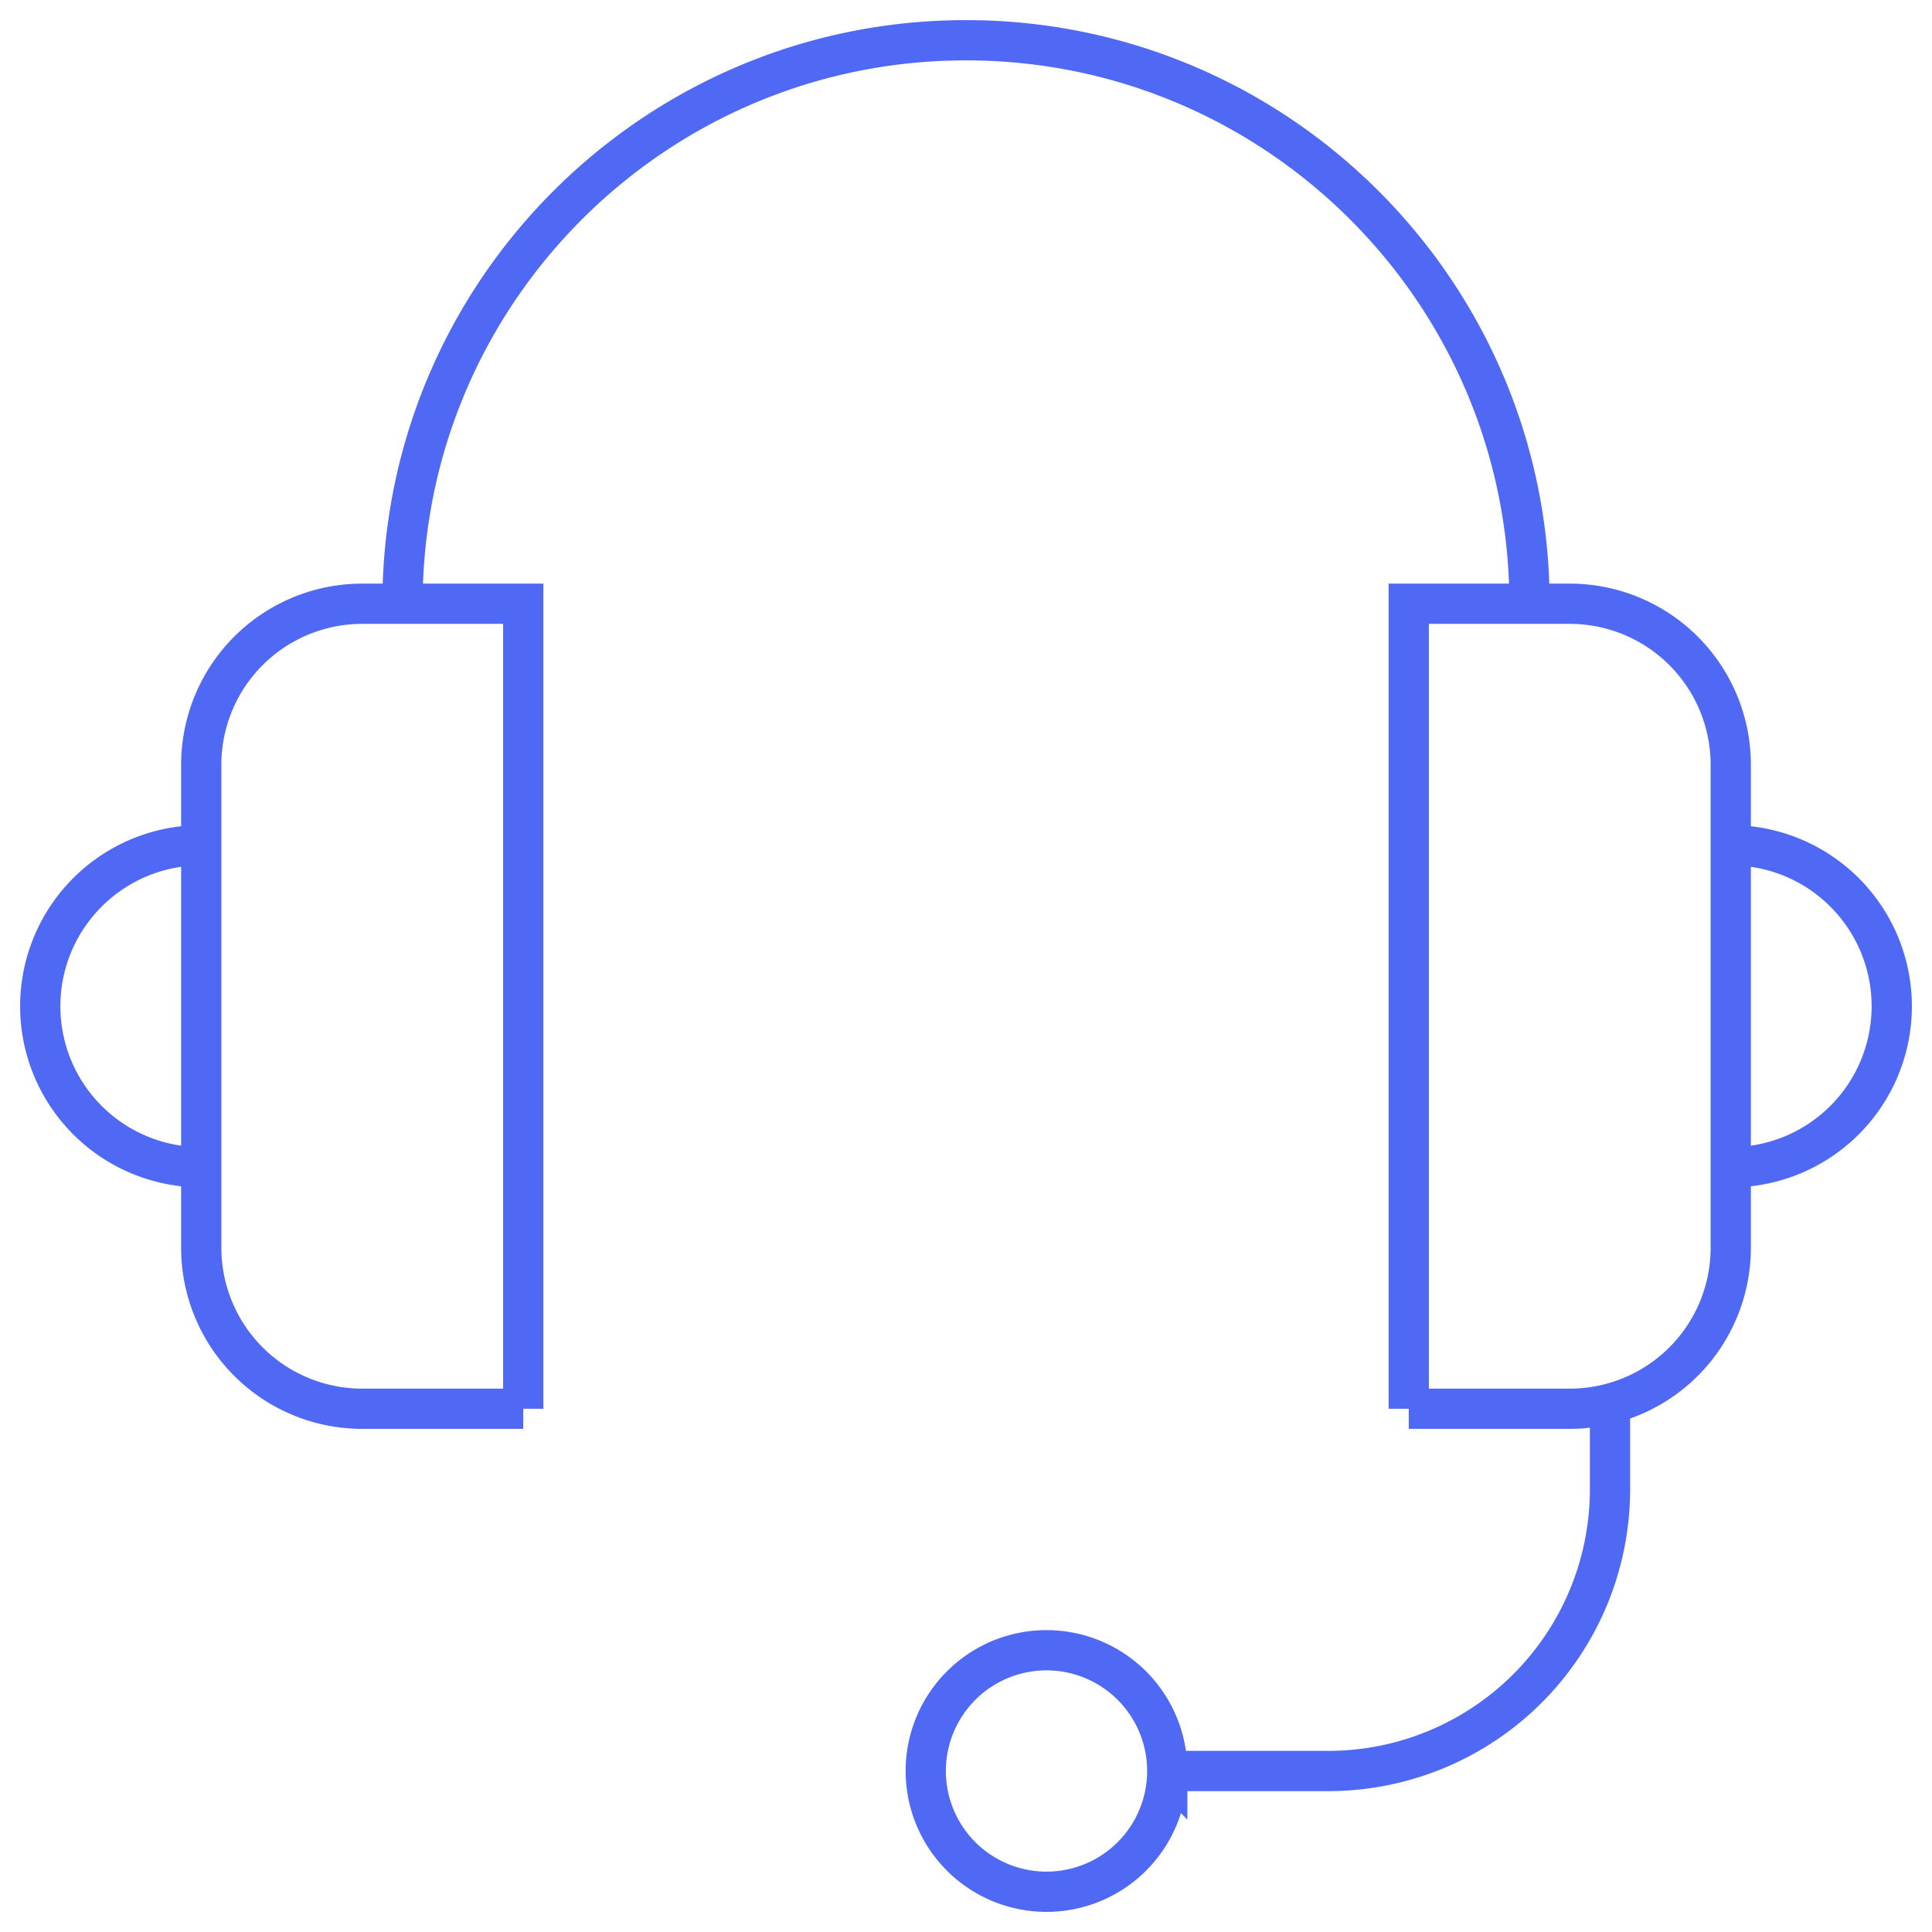
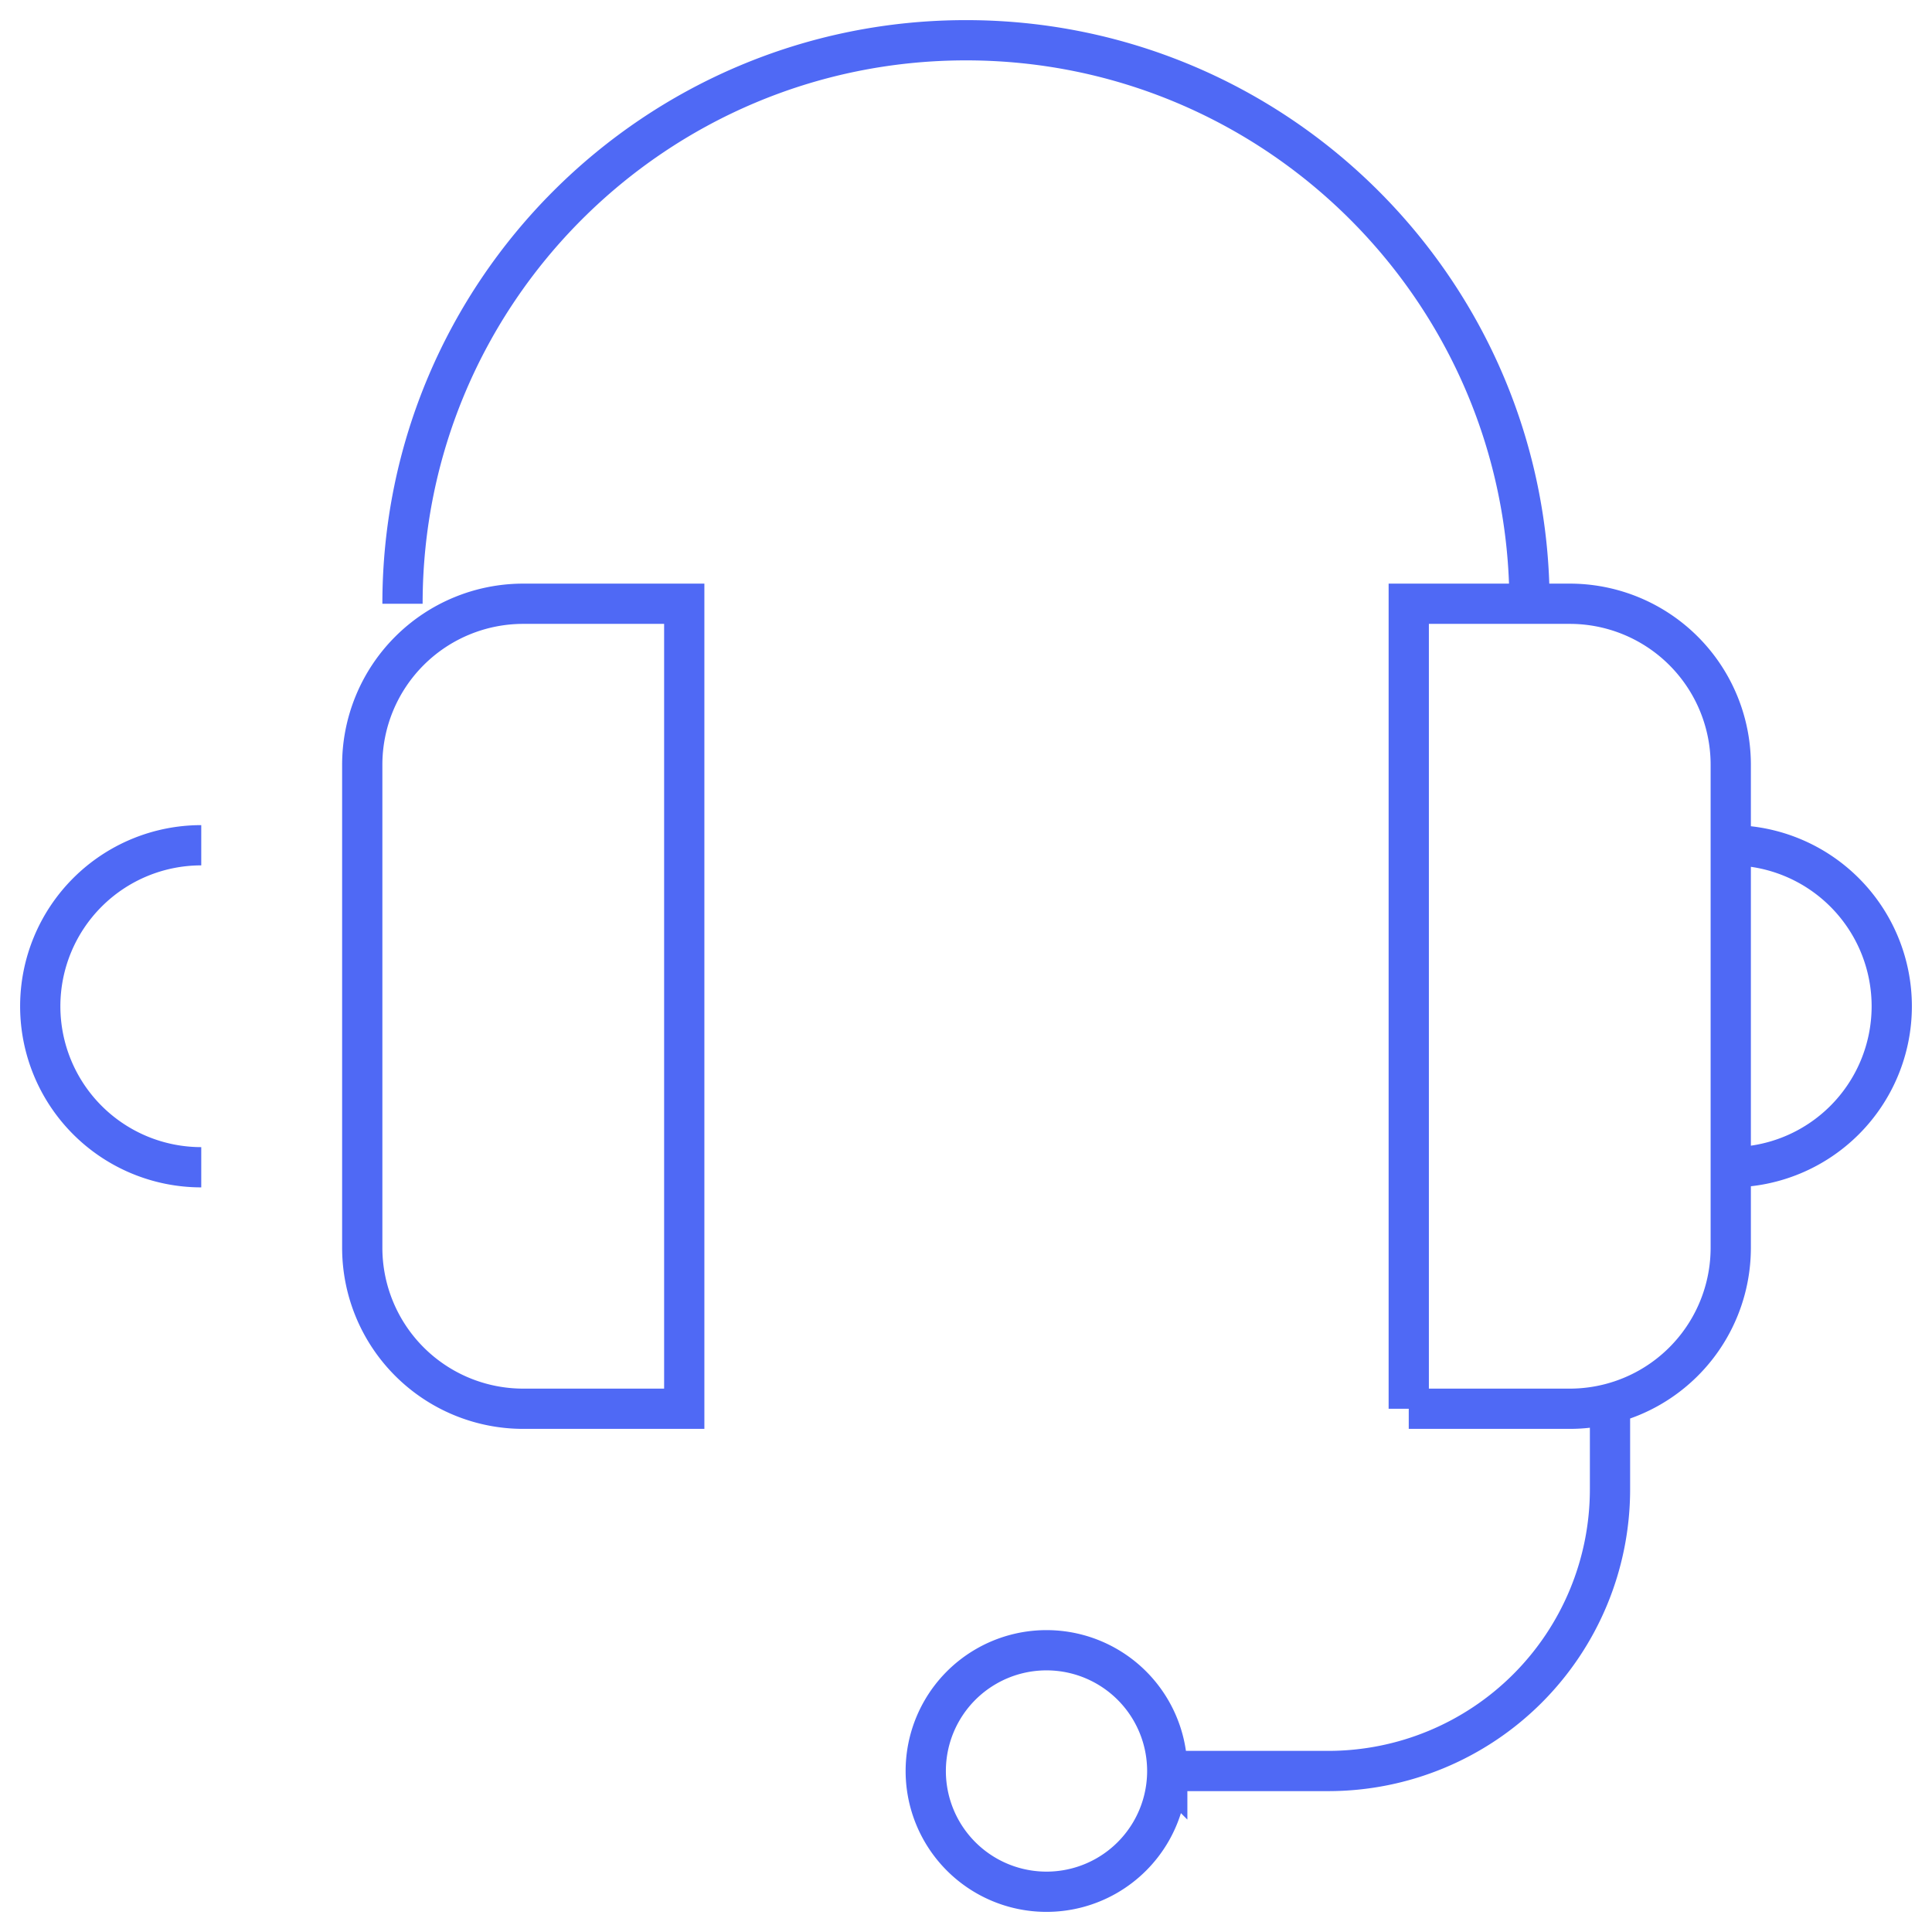
<svg xmlns="http://www.w3.org/2000/svg" viewBox="0 0 48 48" style="stroke: #4F69F5;">
-   <path d="M5 29a4 4 0 0 1 0-8m24 23h4a7 7 0 0 0 7-7v-2m-11 9a3 3 0 0 1-6 0 3 3 0 0 1 6 0zm-16-9H9a4 4 0 0 1-4-4V19a4 4 0 0 1 4-4h4v20zm30-6a4 4 0 0 0 0-8m-8 14h4a4 4 0 0 0 4-4V19a4 4 0 0 0-4-4h-4v20zM10 15c0-7.73 6.268-14 14-14 7.73 0 14 6.27 14 14" fill="none" />
+   <path d="M5 29a4 4 0 0 1 0-8m24 23h4a7 7 0 0 0 7-7v-2m-11 9a3 3 0 0 1-6 0 3 3 0 0 1 6 0zm-16-9a4 4 0 0 1-4-4V19a4 4 0 0 1 4-4h4v20zm30-6a4 4 0 0 0 0-8m-8 14h4a4 4 0 0 0 4-4V19a4 4 0 0 0-4-4h-4v20zM10 15c0-7.73 6.268-14 14-14 7.73 0 14 6.27 14 14" fill="none" />
</svg>